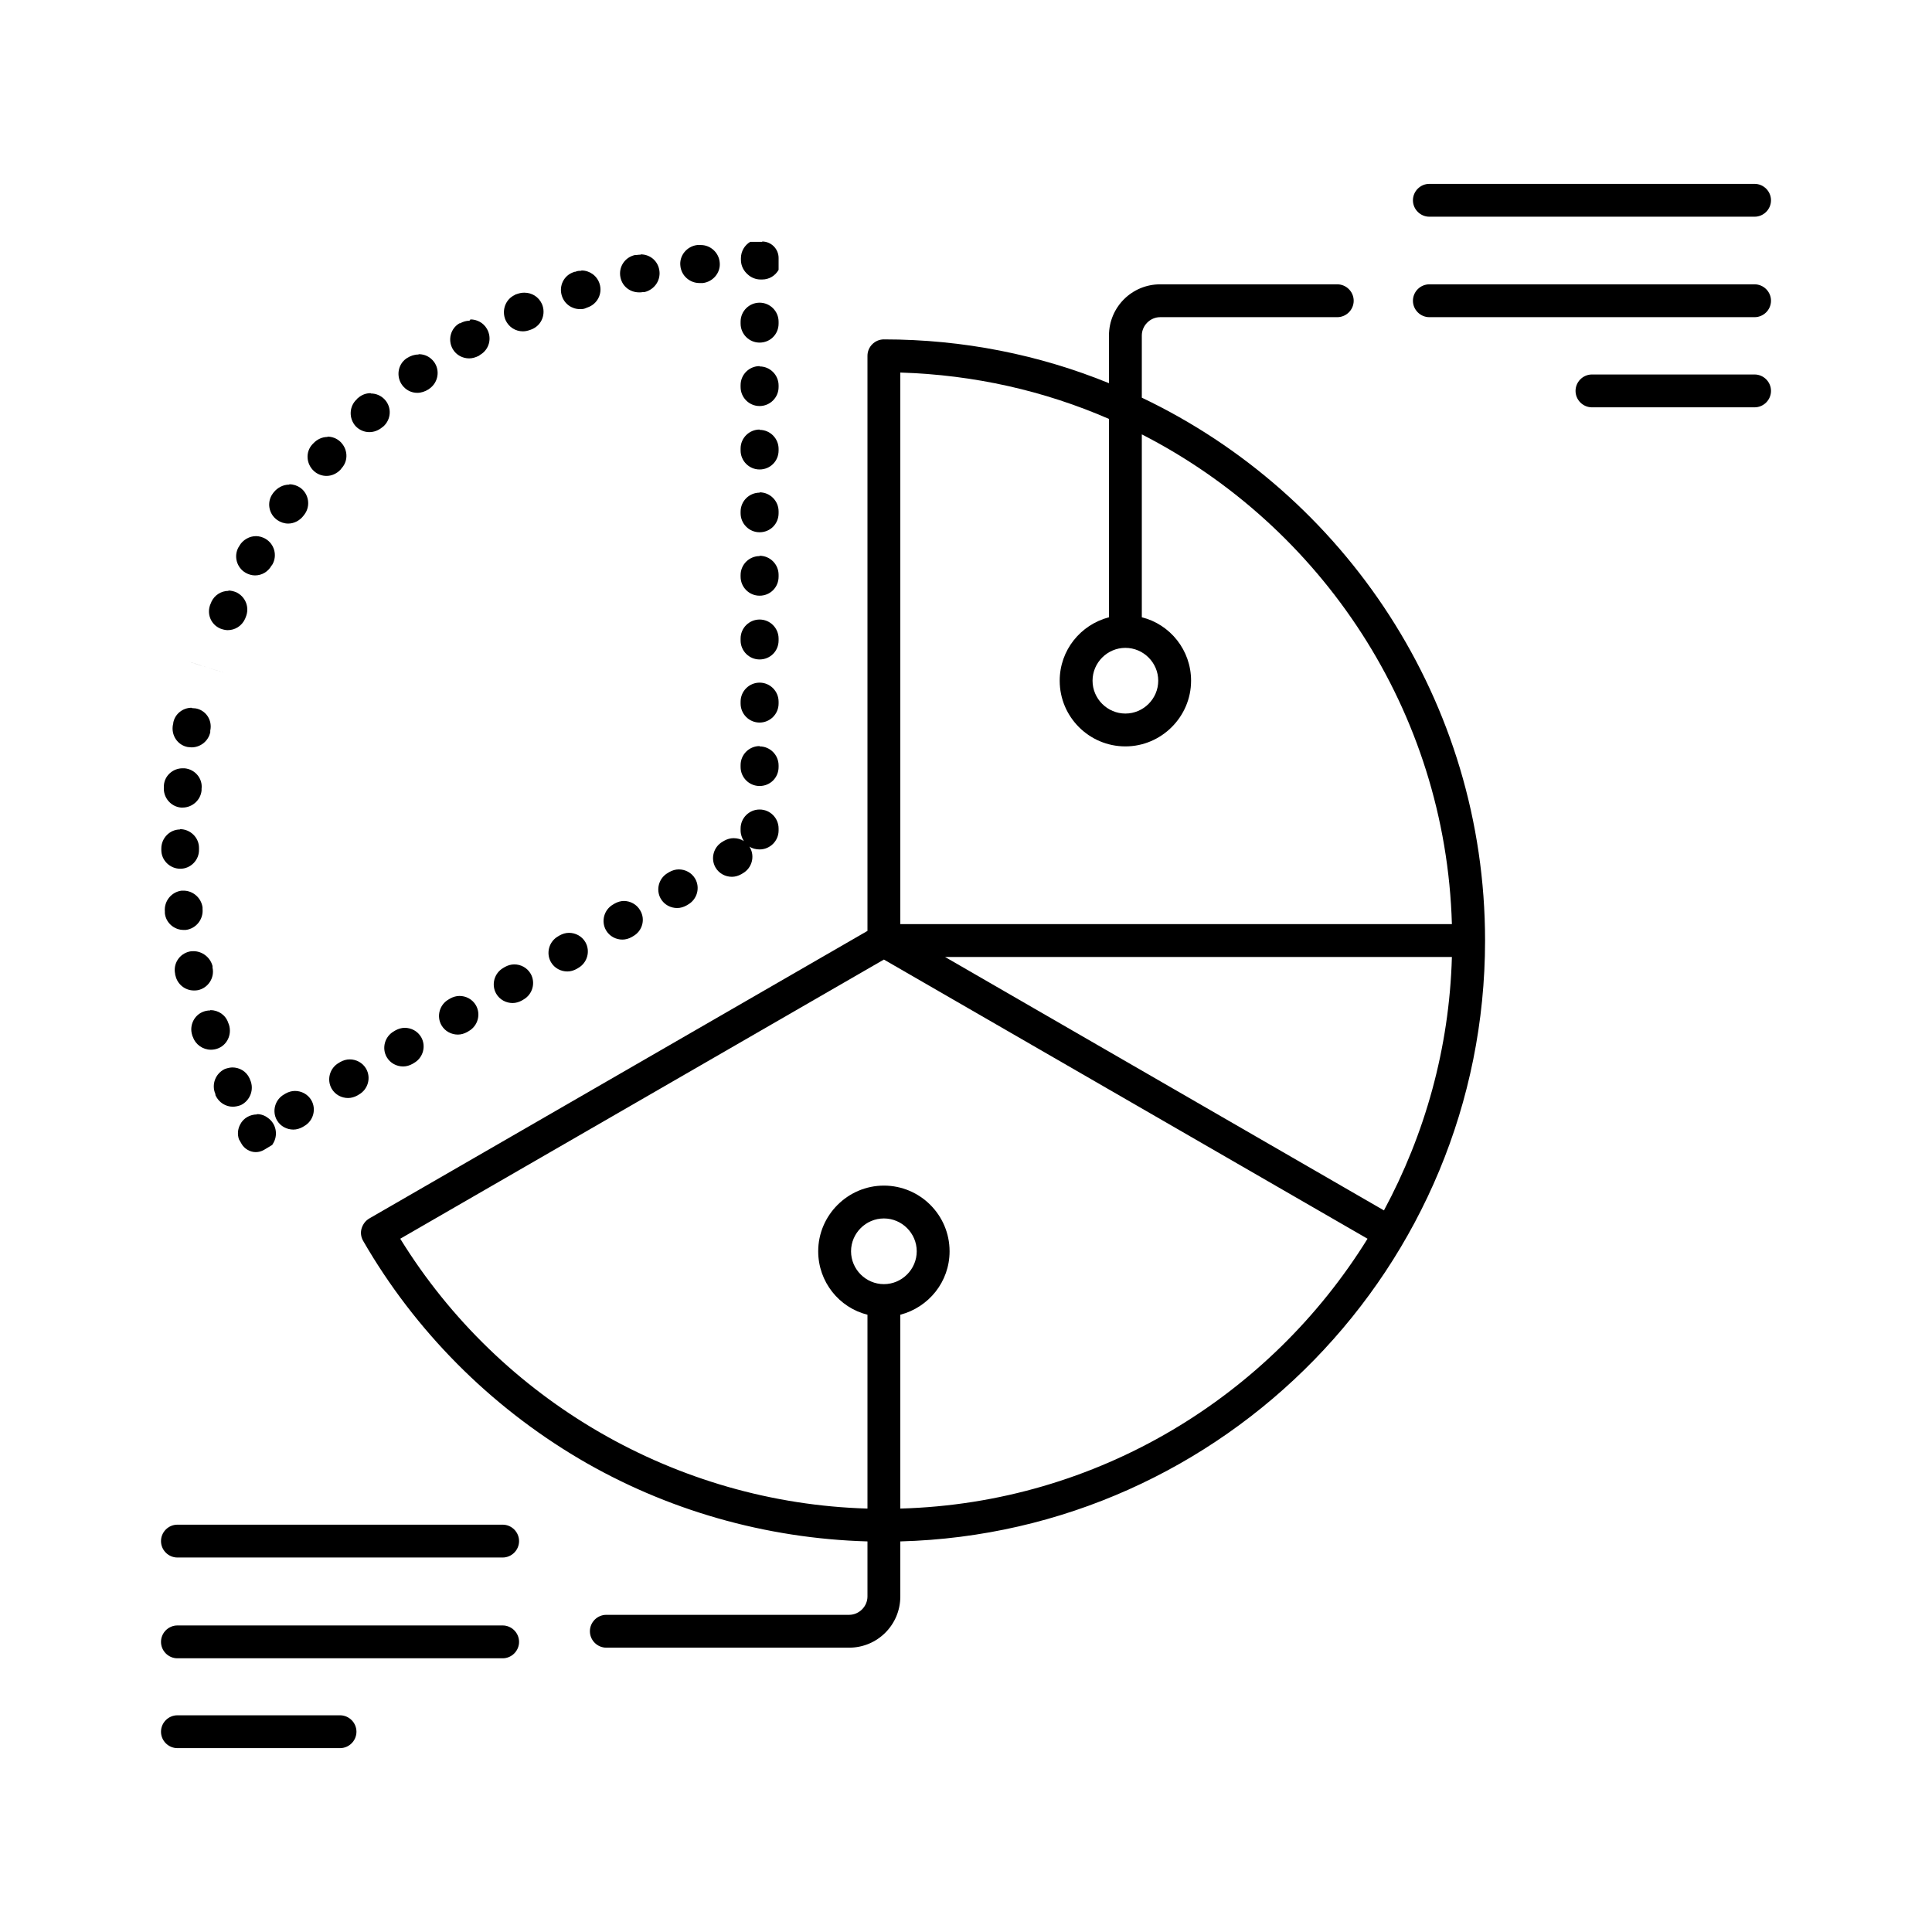
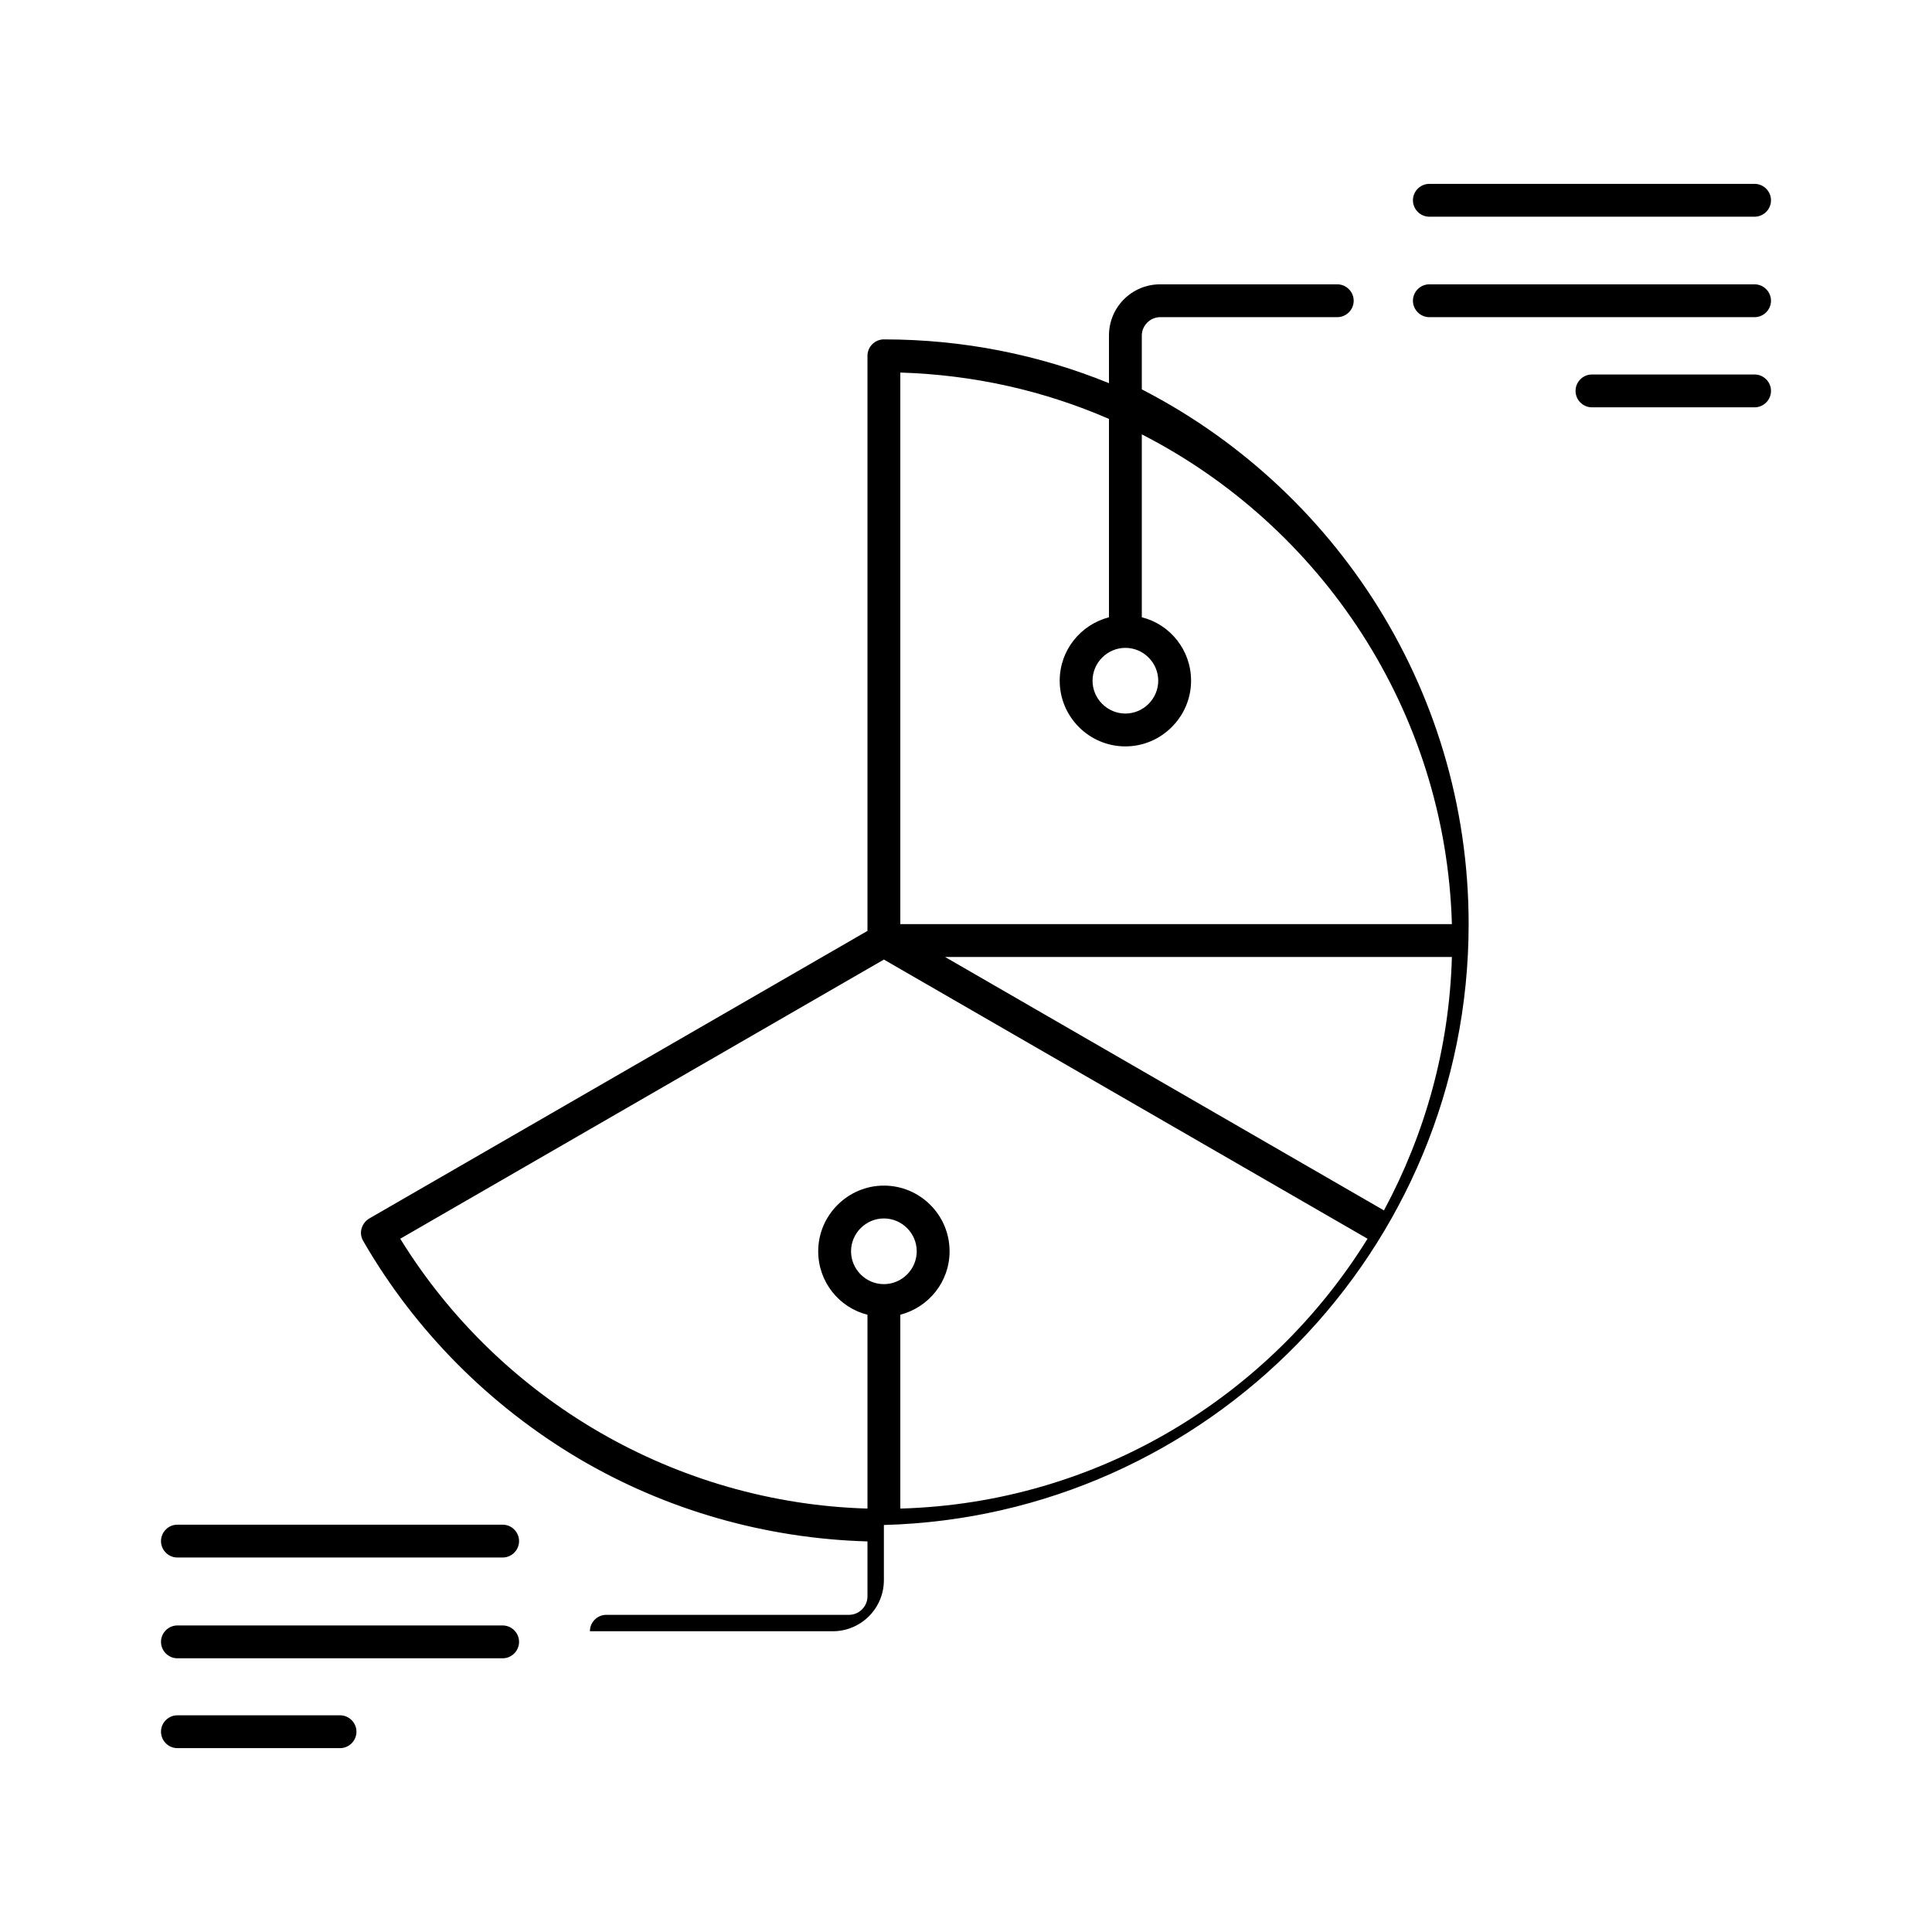
<svg xmlns="http://www.w3.org/2000/svg" id="Layer_2" data-name="Layer 2" viewBox="0 0 60 60">
  <defs>
    <style>
      .cls-1 {
        fill: none;
      }
    </style>
  </defs>
  <g id="Layer_2-2" data-name="Layer 2">
    <g>
      <g>
-         <rect class="cls-1" width="60" height="60" />
-         <path d="M35.46,12.35v-1.93c0-.31.26-.57.57-.57h5.5c.28,0,.51-.23.51-.51s-.23-.51-.51-.51h-5.5c-.88,0-1.59.71-1.59,1.59v1.48c-2.16-.88-4.52-1.36-6.99-1.36-.28,0-.51.23-.51.51v17.86s-15.47,8.93-15.47,8.93c-.12.07-.2.18-.24.31s-.02.27.05.39c1.61,2.79,3.93,5.12,6.7,6.76,2.71,1.6,5.8,2.48,8.96,2.57v1.71c0,.31-.26.57-.57.57h-7.54c-.28,0-.51.23-.51.51s.23.51.51.51h7.54c.88,0,1.59-.71,1.59-1.59v-1.71c10.06-.27,18.16-8.54,18.16-18.66,0-7.43-4.36-13.86-10.66-16.86h0ZM34.44,13.01v6.16c-.88.23-1.53,1.02-1.53,1.97,0,1.13.92,2.04,2.04,2.04s2.04-.92,2.04-2.04c0-.95-.65-1.75-1.53-1.97v-5.68c5.57,2.85,9.44,8.58,9.63,15.21h-17.13V11.57c2.3.07,4.48.57,6.48,1.44ZM34.95,20.12c.56,0,1.02.46,1.02,1.02s-.46,1.02-1.02,1.02-1.02-.46-1.02-1.02.46-1.02,1.02-1.02ZM45.09,29.72c-.08,2.84-.84,5.51-2.11,7.87l-13.63-7.87h15.74ZM27.45,39.88c-.56,0-1.02-.46-1.02-1.02s.46-1.02,1.02-1.02,1.02.46,1.02,1.02-.46,1.02-1.02,1.02ZM27.96,46.85v-6.02c.88-.23,1.53-1.02,1.53-1.97,0-1.13-.92-2.04-2.04-2.04s-2.04.92-2.04,2.04c0,.95.65,1.75,1.53,1.97v6.02c-5.92-.17-11.4-3.34-14.51-8.38l15.02-8.67,15.02,8.67c-3.03,4.89-8.38,8.21-14.51,8.38h0ZM43.88,6.22c0-.28.23-.51.51-.51h10.1c.28,0,.51.23.51.51s-.23.51-.51.51h-10.1c-.28,0-.51-.23-.51-.51ZM55,9.34c0,.28-.23.51-.51.51h-10.1c-.28,0-.51-.23-.51-.51s.23-.51.51-.51h10.1c.28,0,.51.23.51.51ZM55,12.14c0,.28-.23.51-.51.51h-5.05c-.28,0-.51-.23-.51-.51s.23-.51.51-.51h5.05c.28,0,.51.23.51.51ZM16.12,47.86c0,.28-.23.51-.51.51H5.51c-.28,0-.51-.23-.51-.51s.23-.51.51-.51h10.1c.28,0,.51.23.51.51ZM16.12,50.99c0,.28-.23.51-.51.51H5.51c-.28,0-.51-.23-.51-.51s.23-.51.51-.51h10.1c.28,0,.51.23.51.51ZM11.07,53.78c0,.28-.23.51-.51.51h-5.05c-.28,0-.51-.23-.51-.51s.23-.51.51-.51h5.05c.28,0,.51.23.51.51Z" />
+         <path d="M35.46,12.35v-1.93c0-.31.26-.57.57-.57h5.5c.28,0,.51-.23.51-.51s-.23-.51-.51-.51h-5.5c-.88,0-1.59.71-1.59,1.59v1.48c-2.16-.88-4.52-1.36-6.99-1.36-.28,0-.51.23-.51.51v17.86s-15.47,8.93-15.47,8.93c-.12.07-.2.18-.24.31s-.02.27.05.39c1.61,2.79,3.93,5.12,6.7,6.76,2.71,1.6,5.8,2.48,8.96,2.57v1.71c0,.31-.26.57-.57.57h-7.54c-.28,0-.51.23-.51.51h7.54c.88,0,1.59-.71,1.59-1.59v-1.71c10.06-.27,18.16-8.54,18.16-18.66,0-7.43-4.36-13.86-10.66-16.86h0ZM34.44,13.01v6.16c-.88.23-1.53,1.02-1.53,1.97,0,1.13.92,2.04,2.04,2.04s2.04-.92,2.04-2.04c0-.95-.65-1.75-1.53-1.97v-5.68c5.57,2.85,9.44,8.58,9.63,15.21h-17.13V11.57c2.3.07,4.48.57,6.48,1.44ZM34.95,20.12c.56,0,1.02.46,1.02,1.02s-.46,1.02-1.02,1.02-1.02-.46-1.02-1.02.46-1.02,1.02-1.02ZM45.09,29.72c-.08,2.84-.84,5.51-2.11,7.87l-13.63-7.87h15.74ZM27.45,39.88c-.56,0-1.02-.46-1.02-1.02s.46-1.02,1.02-1.02,1.02.46,1.02,1.02-.46,1.02-1.02,1.02ZM27.96,46.85v-6.02c.88-.23,1.53-1.02,1.53-1.97,0-1.13-.92-2.04-2.04-2.04s-2.04.92-2.04,2.04c0,.95.65,1.75,1.53,1.97v6.02c-5.92-.17-11.4-3.34-14.51-8.38l15.02-8.67,15.02,8.67c-3.03,4.89-8.38,8.21-14.51,8.38h0ZM43.88,6.22c0-.28.23-.51.51-.51h10.1c.28,0,.51.23.51.51s-.23.51-.51.51h-10.1c-.28,0-.51-.23-.51-.51ZM55,9.34c0,.28-.23.51-.51.51h-10.1c-.28,0-.51-.23-.51-.51s.23-.51.51-.51h10.1c.28,0,.51.23.51.51ZM55,12.14c0,.28-.23.51-.51.51h-5.05c-.28,0-.51-.23-.51-.51s.23-.51.51-.51h5.05c.28,0,.51.23.51.51ZM16.12,47.86c0,.28-.23.51-.51.51H5.51c-.28,0-.51-.23-.51-.51s.23-.51.51-.51h10.1c.28,0,.51.23.51.51ZM16.12,50.99c0,.28-.23.51-.51.51H5.51c-.28,0-.51-.23-.51-.51s.23-.51.51-.51h10.1c.28,0,.51.23.51.51ZM11.07,53.78c0,.28-.23.51-.51.51h-5.05c-.28,0-.51-.23-.51-.51s.23-.51.51-.51h5.05c.28,0,.51.23.51.51Z" />
      </g>
-       <path d="M21.77,7.61s-.04,0-.06,0c0,0-.01,0-.02,0h-.04c-.32.04-.56.33-.52.65.03.3.29.53.59.53.02,0,.04,0,.06,0h.05c.32-.04.56-.33.52-.65-.03-.3-.29-.53-.58-.53h0ZM19.89,7.91s-.08,0-.12.01c0,0-.02,0-.03,0,0,0,0,0,0,0,0,0,0,0,0,0,0,0-.01,0-.02,0-.32.07-.52.38-.45.7.06.28.3.46.58.46.04,0,.08,0,.12-.01h.05c.32-.08.52-.39.45-.71-.06-.28-.3-.46-.57-.46h0ZM18.05,8.41c-.06,0-.12,0-.18.03,0,0,0,0,0,0,0,0,0,0,0,0h-.01s0,0,0,0c0,0,0,0,0,0-.01,0-.02,0-.04.01-.31.1-.47.43-.37.74.08.25.31.41.56.41.06,0,.12,0,.18-.03l.05-.02c.31-.1.48-.43.38-.74-.08-.25-.31-.41-.56-.41h0ZM16.27,9.09c-.08,0-.16.02-.24.05,0,0,0,0-.01,0,0,0,0,0,0,0h0s-.02.01-.03.02c0,0,0,0,0,0-.29.13-.42.48-.29.78.1.22.31.35.54.35.08,0,.16-.02.24-.05l.05-.02c.3-.13.43-.48.3-.78-.1-.22-.31-.35-.54-.35h0ZM14.58,9.96c-.1,0-.2.03-.29.08,0,0,0,0,0,0,0,0,0,0,0,0,0,0,0,0,0,0,0,0,0,0,0,0,0,0,0,0,0,0,0,0,0,0,0,0,0,0,0,0,0,0h0s-.01,0-.02,0c-.28.16-.37.52-.21.8.11.19.31.29.51.29.1,0,.2-.03.3-.08l.04-.03c.28-.16.38-.52.21-.81-.11-.19-.31-.29-.51-.29h0ZM12.99,11.01c-.12,0-.24.04-.35.11-.01,0-.02.02-.03.02,0,0,0,0,0,0,0,0,0,0,0,0,0,0,0,0,0,0-.26.19-.31.56-.12.82.12.16.29.24.47.24.12,0,.24-.04.35-.11l.04-.03c.26-.19.32-.56.13-.82-.12-.16-.29-.24-.47-.24h0ZM11.51,12.21c-.14,0-.28.05-.39.15-.02.01-.03.03-.04.04-.24.22-.25.59-.04.83.12.13.28.19.43.19.14,0,.28-.05.4-.15l.04-.03c.24-.22.26-.59.04-.83-.12-.13-.28-.19-.43-.19h0ZM10.17,13.57c-.16,0-.32.07-.44.2-.01.01-.02.02-.03.03,0,0,0,0,0,0-.22.24-.19.61.05.83.11.1.25.15.39.15.16,0,.32-.07.44-.2l.03-.04c.22-.24.19-.61-.05-.83-.11-.1-.25-.15-.39-.15h0ZM8.98,15.05c-.18,0-.36.09-.48.24-.01.01-.02.03-.03.04-.19.26-.13.63.14.82.1.07.22.11.34.11.18,0,.36-.09.48-.25l.03-.04c.19-.26.13-.63-.13-.82-.1-.07-.22-.11-.34-.11h0ZM7.95,16.65c-.2,0-.4.11-.51.29,0,0,0,.02-.01.02,0,0-.01.02-.02.03-.16.28-.06.64.22.8.09.05.19.08.29.08.21,0,.4-.11.51-.3l.03-.04c.16-.28.06-.64-.22-.8-.09-.05-.19-.08-.29-.08h0ZM7.1,18.35c-.23,0-.44.13-.54.35,0,.02-.01.03-.02.05,0,0,0,0,0,0-.13.3,0,.64.3.77.08.03.16.05.23.05.23,0,.44-.13.54-.35l.02-.05c.13-.3,0-.64-.3-.78-.08-.03-.16-.05-.24-.05h0ZM5.87,20.55c.15.05.36.11.56.18l-.56-.18h0ZM5.87,20.55c.15.05.36.12.56.19l-.56-.19h0ZM6.43,20.72h.01s0,0-.01,0h0ZM6.44,20.73s0,0,0,0h0ZM6.44,20.73l.54.17c-.15-.05-.35-.11-.54-.17h0ZM6.43,20.73s0,0,0,0h0ZM6.43,20.73l.55.19c.15.05.23.08.23.08,0,0-.08-.03-.23-.08-.15-.05-.35-.12-.55-.19h0ZM6.99,20.9s0,0,0,0c.15.05.23.07.23.07,0,0-.08-.02-.23-.07h0ZM5.95,21.98c-.27,0-.52.19-.57.47,0,.02,0,.04-.01.06-.06.32.14.63.46.69.04,0,.08.01.12.01.27,0,.52-.19.58-.47v-.05c.07-.32-.13-.63-.45-.69-.04,0-.08-.01-.12-.01h0ZM5.67,23.86c-.3,0-.56.23-.58.53,0,0,0,.02,0,.03,0,0,0,.02,0,.02,0,0,0,0,0,0,0,0,0,0,0,0-.03.32.21.61.53.64.02,0,.04,0,.05,0,.3,0,.56-.23.59-.53v-.05c.04-.32-.2-.61-.53-.64-.02,0-.04,0-.06,0h0ZM5.59,25.76h0c-.32,0-.58.27-.58.59,0,0,0,.01,0,.02,0,0,0,0,0,0,0,0,0,0,0,0s0,0,0,0c0,.01,0,.02,0,.03,0,.32.27.58.59.58h0c.32,0,.59-.27.58-.6v-.05c0-.32-.27-.58-.59-.58h0ZM5.71,27.66s-.05,0-.07,0c-.32.04-.55.33-.52.65,0,0,0,0,0,.01,0,0,0,.01,0,.02,0,0,0,0,0,0,0,0,0,0,0,0,0,0,0,.01,0,.02.03.3.29.52.58.52.02,0,.05,0,.07,0,.32-.04.55-.33.52-.65v-.05c-.04-.3-.3-.52-.59-.52h0ZM6.02,29.54s-.09,0-.13.01c-.32.07-.52.38-.45.7,0,0,0,0,0,0,0,.02,0,.03.01.05.06.27.3.46.57.46.04,0,.09,0,.13-.01.32-.07.52-.39.45-.7v-.05c-.07-.27-.32-.46-.59-.46h0ZM6.53,31.38c-.06,0-.13.01-.19.03-.31.1-.47.44-.37.74,0,.02.01.04.02.05,0,0,0,0,0,0,0,0,0,0,0,0,.08.24.31.4.56.4.06,0,.13-.01.19-.03.31-.1.47-.44.37-.75l-.02-.05c-.08-.25-.31-.4-.56-.4h0ZM7.23,33.15c-.08,0-.17.02-.25.05-.29.14-.42.48-.29.78,0,0,0,.01,0,.02,0,0,0,0,0,0,0,0,0,0,0,0h0s0,.02.01.03c.1.21.31.34.53.34.08,0,.17-.02.25-.05.29-.14.42-.49.29-.78l-.02-.05c-.1-.22-.31-.34-.54-.34h0ZM7.98,34.61c-.21,0-.42.11-.52.31-.08.15-.09.31-.04.46.03.05.05.09.08.14.09.16.27.26.44.26.09,0,.17-.02.26-.07l.25-.15s.02-.02.02-.03c.18-.27.11-.64-.16-.82-.02-.01-.04-.03-.06-.04-.09-.05-.18-.07-.27-.07h0ZM9.16,33.88c-.1,0-.2.03-.29.08l-.05.03c-.28.16-.38.52-.22.8.11.19.31.29.51.29.1,0,.2-.03.29-.08l.05-.03c.28-.16.38-.52.22-.8-.11-.19-.31-.29-.51-.29h0ZM10.86,32.9c-.1,0-.2.03-.29.08l-.05.03c-.28.16-.38.52-.22.8.11.19.31.29.51.29.1,0,.2-.03.29-.08l.05-.03c.28-.16.38-.52.22-.8-.11-.19-.31-.29-.51-.29h0ZM12.57,31.92c-.1,0-.2.03-.29.08l-.05.03c-.28.16-.38.52-.22.8.11.19.31.29.51.29.1,0,.2-.03.29-.08l.05-.03c.28-.16.38-.52.22-.8-.11-.19-.31-.29-.51-.29h0ZM14.27,30.93c-.1,0-.2.03-.29.08l-.05.03c-.28.16-.38.52-.22.8.11.19.31.29.51.29.1,0,.2-.03.29-.08l.05-.03c.28-.16.38-.52.22-.8-.11-.19-.31-.29-.51-.29h0ZM15.97,29.95c-.1,0-.2.03-.29.08l-.05.03c-.28.16-.38.52-.22.8.11.19.31.29.51.29.1,0,.2-.03.29-.08l.05-.03c.28-.16.38-.52.22-.8-.11-.19-.31-.29-.51-.29h0ZM17.67,28.97c-.1,0-.2.03-.29.08l-.05.03c-.28.16-.38.52-.22.8.11.19.31.29.51.29.1,0,.2-.03.29-.08l.05-.03c.28-.16.38-.52.22-.8-.11-.19-.31-.29-.51-.29h0ZM19.38,27.98c-.1,0-.2.03-.29.08l-.05.03c-.28.16-.38.52-.22.8.11.19.31.29.51.29.1,0,.2-.03.29-.08l.05-.03c.28-.16.38-.52.21-.8-.11-.19-.31-.29-.51-.29h0ZM21.08,27c-.1,0-.2.03-.29.08l-.05.03c-.28.16-.38.52-.22.8.11.19.31.29.51.29.1,0,.2-.03.29-.08l.05-.03c.28-.16.38-.52.22-.8-.11-.19-.31-.29-.51-.29h0ZM23.59,25.14c-.32,0-.59.26-.59.59v.06c0,.12.04.23.1.33-.09-.06-.2-.09-.32-.09-.1,0-.2.03-.29.08l-.05.03c-.28.16-.38.52-.22.8.11.19.31.29.51.29.1,0,.2-.03.29-.08l.05-.03c.28-.16.38-.52.22-.8,0-.01-.01-.02-.02-.03.09.06.2.09.32.09.32,0,.59-.26.59-.59v-.06c0-.32-.26-.59-.59-.59h0ZM23.59,23.17c-.32,0-.59.26-.59.59v.06c0,.32.26.59.59.59s.59-.26.59-.59v-.05c0-.32-.26-.59-.59-.59h0ZM23.59,21.2c-.32,0-.59.26-.59.59v.06c0,.32.26.59.59.59.32,0,.59-.26.59-.59v-.06c0-.32-.26-.59-.59-.59h0ZM23.59,19.24c-.32,0-.59.26-.59.59v.06c0,.32.26.59.59.59s.59-.26.59-.59v-.06s0,0,0,0c0-.32-.26-.59-.59-.59h0ZM23.59,17.27c-.32,0-.59.26-.59.59v.05c0,.32.26.59.59.59s.59-.26.59-.59v-.06c0-.32-.26-.59-.59-.59h0ZM23.59,15.3c-.32,0-.59.26-.59.59v.05c0,.32.26.59.59.59s.59-.26.59-.59c0,0,0-.02,0-.03v-.03c0-.32-.26-.59-.59-.59h0ZM23.59,13.34c-.32,0-.59.26-.59.59v.06c0,.32.26.59.59.59s.59-.26.59-.59v-.05c0-.32-.26-.59-.59-.59h0ZM23.59,11.37c-.32,0-.59.26-.59.59v.06c0,.32.26.59.59.59.32,0,.59-.26.59-.59v-.05c0-.32-.26-.59-.59-.59h0ZM23.59,9.4c-.32,0-.59.26-.59.59v.06c0,.32.26.59.59.59s.59-.26.59-.59v-.06c0-.32-.26-.59-.59-.59h0ZM23.67,7.51c-.12,0-.25,0-.37,0-.17.1-.29.29-.29.51v.05c0,.19.09.35.22.46.1.09.24.15.39.15h.05c.22,0,.41-.12.51-.3v-.37c0-.28-.23-.51-.51-.51h0Z" />
    </g>
  </g>
</svg>